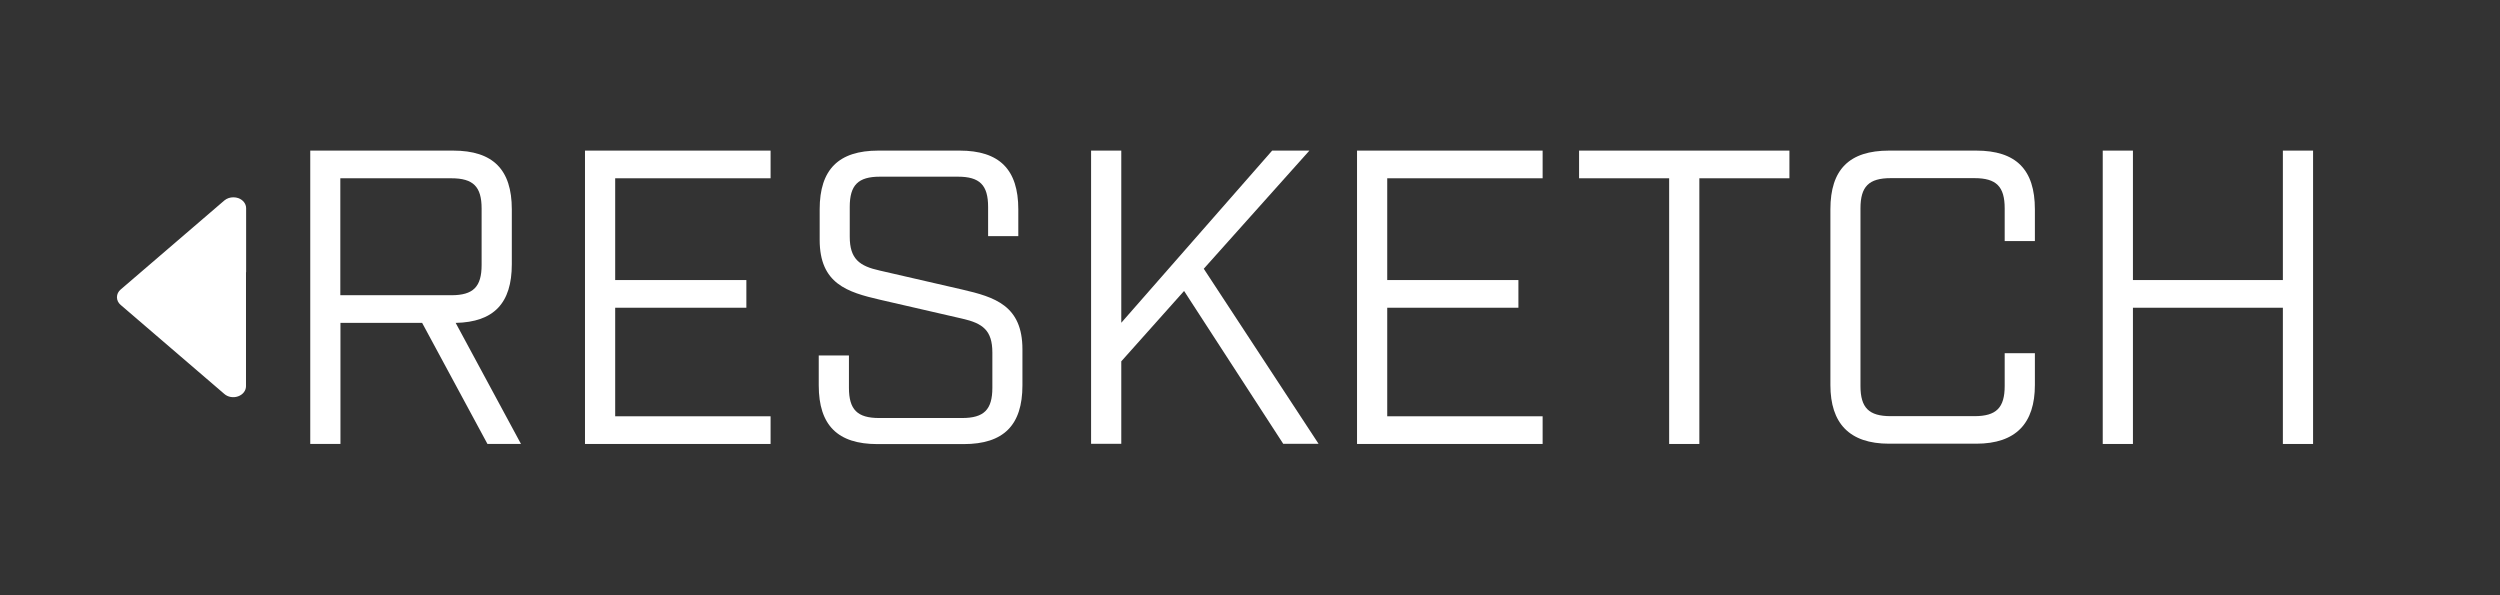
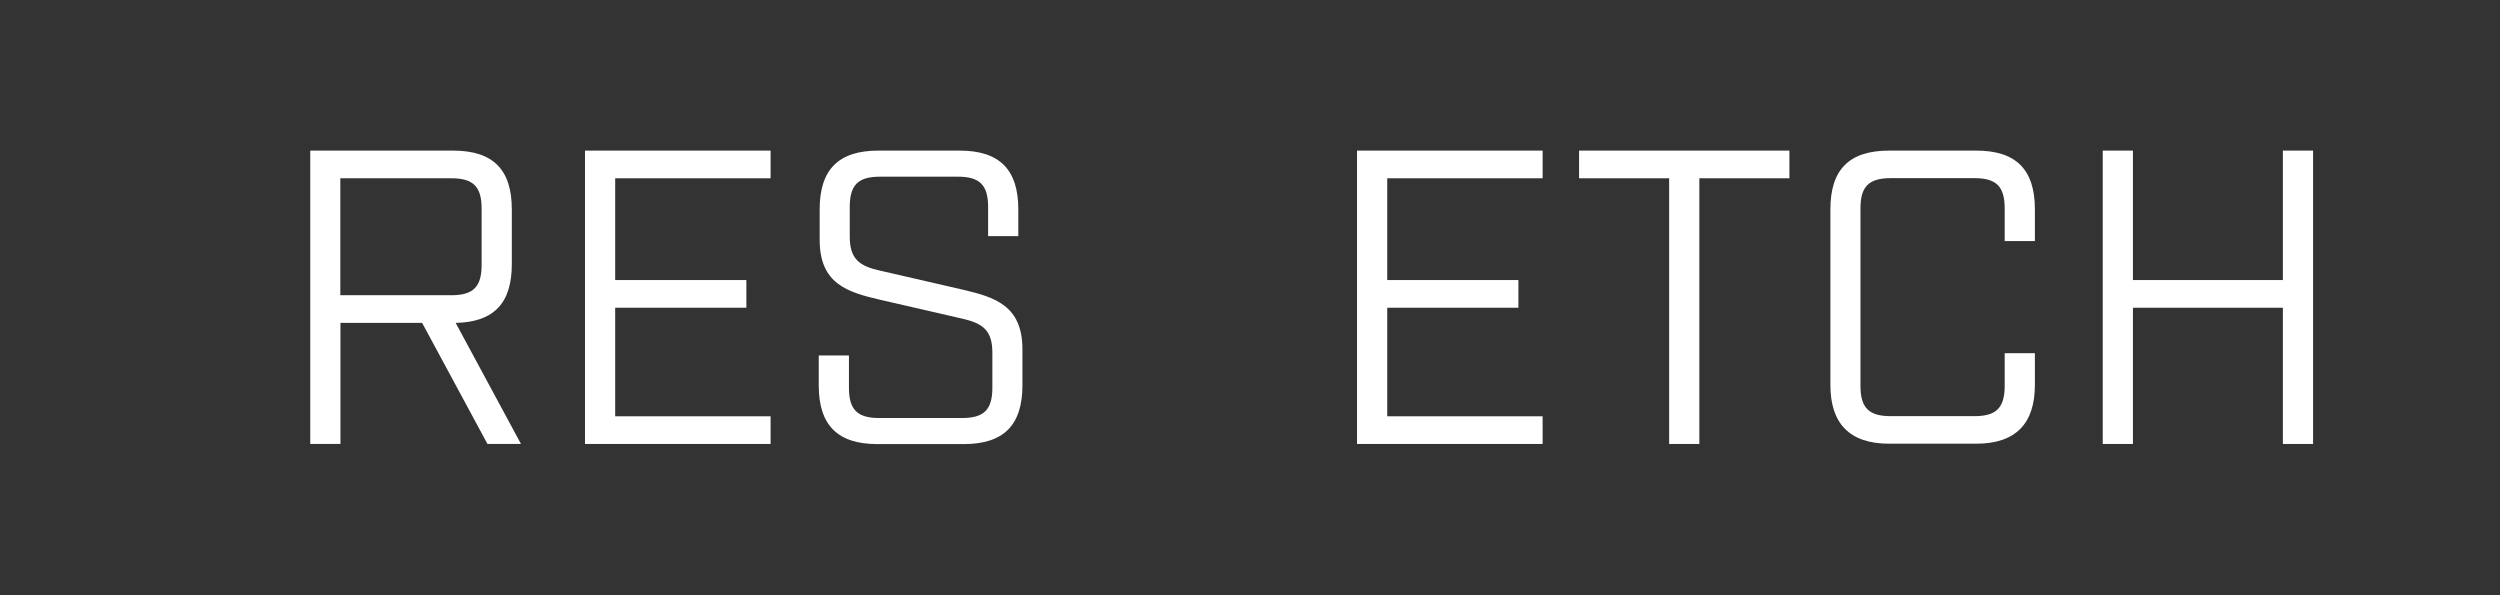
<svg xmlns="http://www.w3.org/2000/svg" id="Layer_1" data-name="Layer 1" viewBox="0 0 187.91 44.75">
  <rect x="0" y="0" width="187.91" height="44.75" fill="#333333" stroke="none" />
  <defs>
    <style>
      .cls-1 {
        fill: #fff;
      }
    </style>
  </defs>
  <g id="Artwork_66" data-name="Artwork 66">
    <path class="cls-1" d="M39.16,33.37h-2.52l-4.91-9.1h-6.14v9.1h-2.27V11.32h10.74c2.99,0,4.41,1.42,4.41,4.41v4.13c0,2.93-1.35,4.35-4.22,4.41l4.91,9.1ZM33.93,22.19c1.64,0,2.27-.63,2.27-2.27v-4.25c0-1.64-.63-2.27-2.27-2.27h-8.35v8.79h8.35Z" />
    <path class="cls-1" d="M43.97,11.32h13.95v2.08h-11.68v7.65h9.86v2.08h-9.86v8.16h11.68v2.08h-13.95V11.32Z" />
    <path class="cls-1" d="M61.54,28.96v-2.24h2.27v2.43c0,1.64.63,2.27,2.27,2.27h6.24c1.64,0,2.27-.63,2.27-2.27v-2.65c0-1.67-.72-2.2-2.27-2.55l-6.17-1.42c-2.46-.57-4.54-1.2-4.54-4.5v-2.3c0-2.99,1.42-4.41,4.41-4.41h6.11c2.99,0,4.41,1.42,4.41,4.41v2.02h-2.27v-2.2c0-1.64-.63-2.27-2.27-2.27h-5.86c-1.64,0-2.27.63-2.27,2.27v2.24c0,1.67.72,2.21,2.27,2.55l6.17,1.42c2.46.57,4.54,1.2,4.54,4.5v2.71c0,2.99-1.42,4.41-4.41,4.41h-6.49c-2.99,0-4.41-1.42-4.41-4.41Z" />
-     <path class="cls-1" d="M96.46,33.37l-7.46-11.5-4.72,5.29v6.2h-2.27V11.32h2.27v12.94l11.34-12.94h2.8l-7.94,8.88,8.63,13.16h-2.65Z" />
    <path class="cls-1" d="M102,11.32h13.95v2.08h-11.68v7.65h9.86v2.08h-9.86v8.16h11.68v2.08h-13.95V11.32Z" />
    <path class="cls-1" d="M125.46,13.4h-6.77v-2.08h15.81v2.08h-6.77v19.97h-2.27V13.4Z" />
    <path class="cls-1" d="M137.58,28.96v-13.23c0-2.99,1.42-4.41,4.41-4.41h6.55c2.99,0,4.41,1.42,4.41,4.41v2.39h-2.27v-2.46c0-1.64-.63-2.27-2.27-2.27h-6.3c-1.64,0-2.27.63-2.27,2.27v13.35c0,1.64.63,2.27,2.27,2.27h6.3c1.64,0,2.27-.63,2.27-2.27v-2.46h2.27v2.39c0,2.87-1.42,4.41-4.41,4.41h-6.55c-2.99,0-4.41-1.54-4.41-4.41Z" />
    <path class="cls-1" d="M158.05,11.32h2.27v9.73h11.27v-9.73h2.27v22.05h-2.27v-10.24h-11.27v10.24h-2.27V11.32Z" />
-     <path class="cls-1" d="M18.5,20.46v-4.81c0-.33-.23-.63-.59-.76-.12-.04-.24-.06-.37-.06-.25,0-.49.08-.68.24l-7.79,6.69c-.18.15-.28.36-.28.58s.1.43.28.58l7.79,6.69c.27.24.68.31,1.04.18.36-.13.59-.43.59-.76v-8.57Z" />
  </g>
</svg>